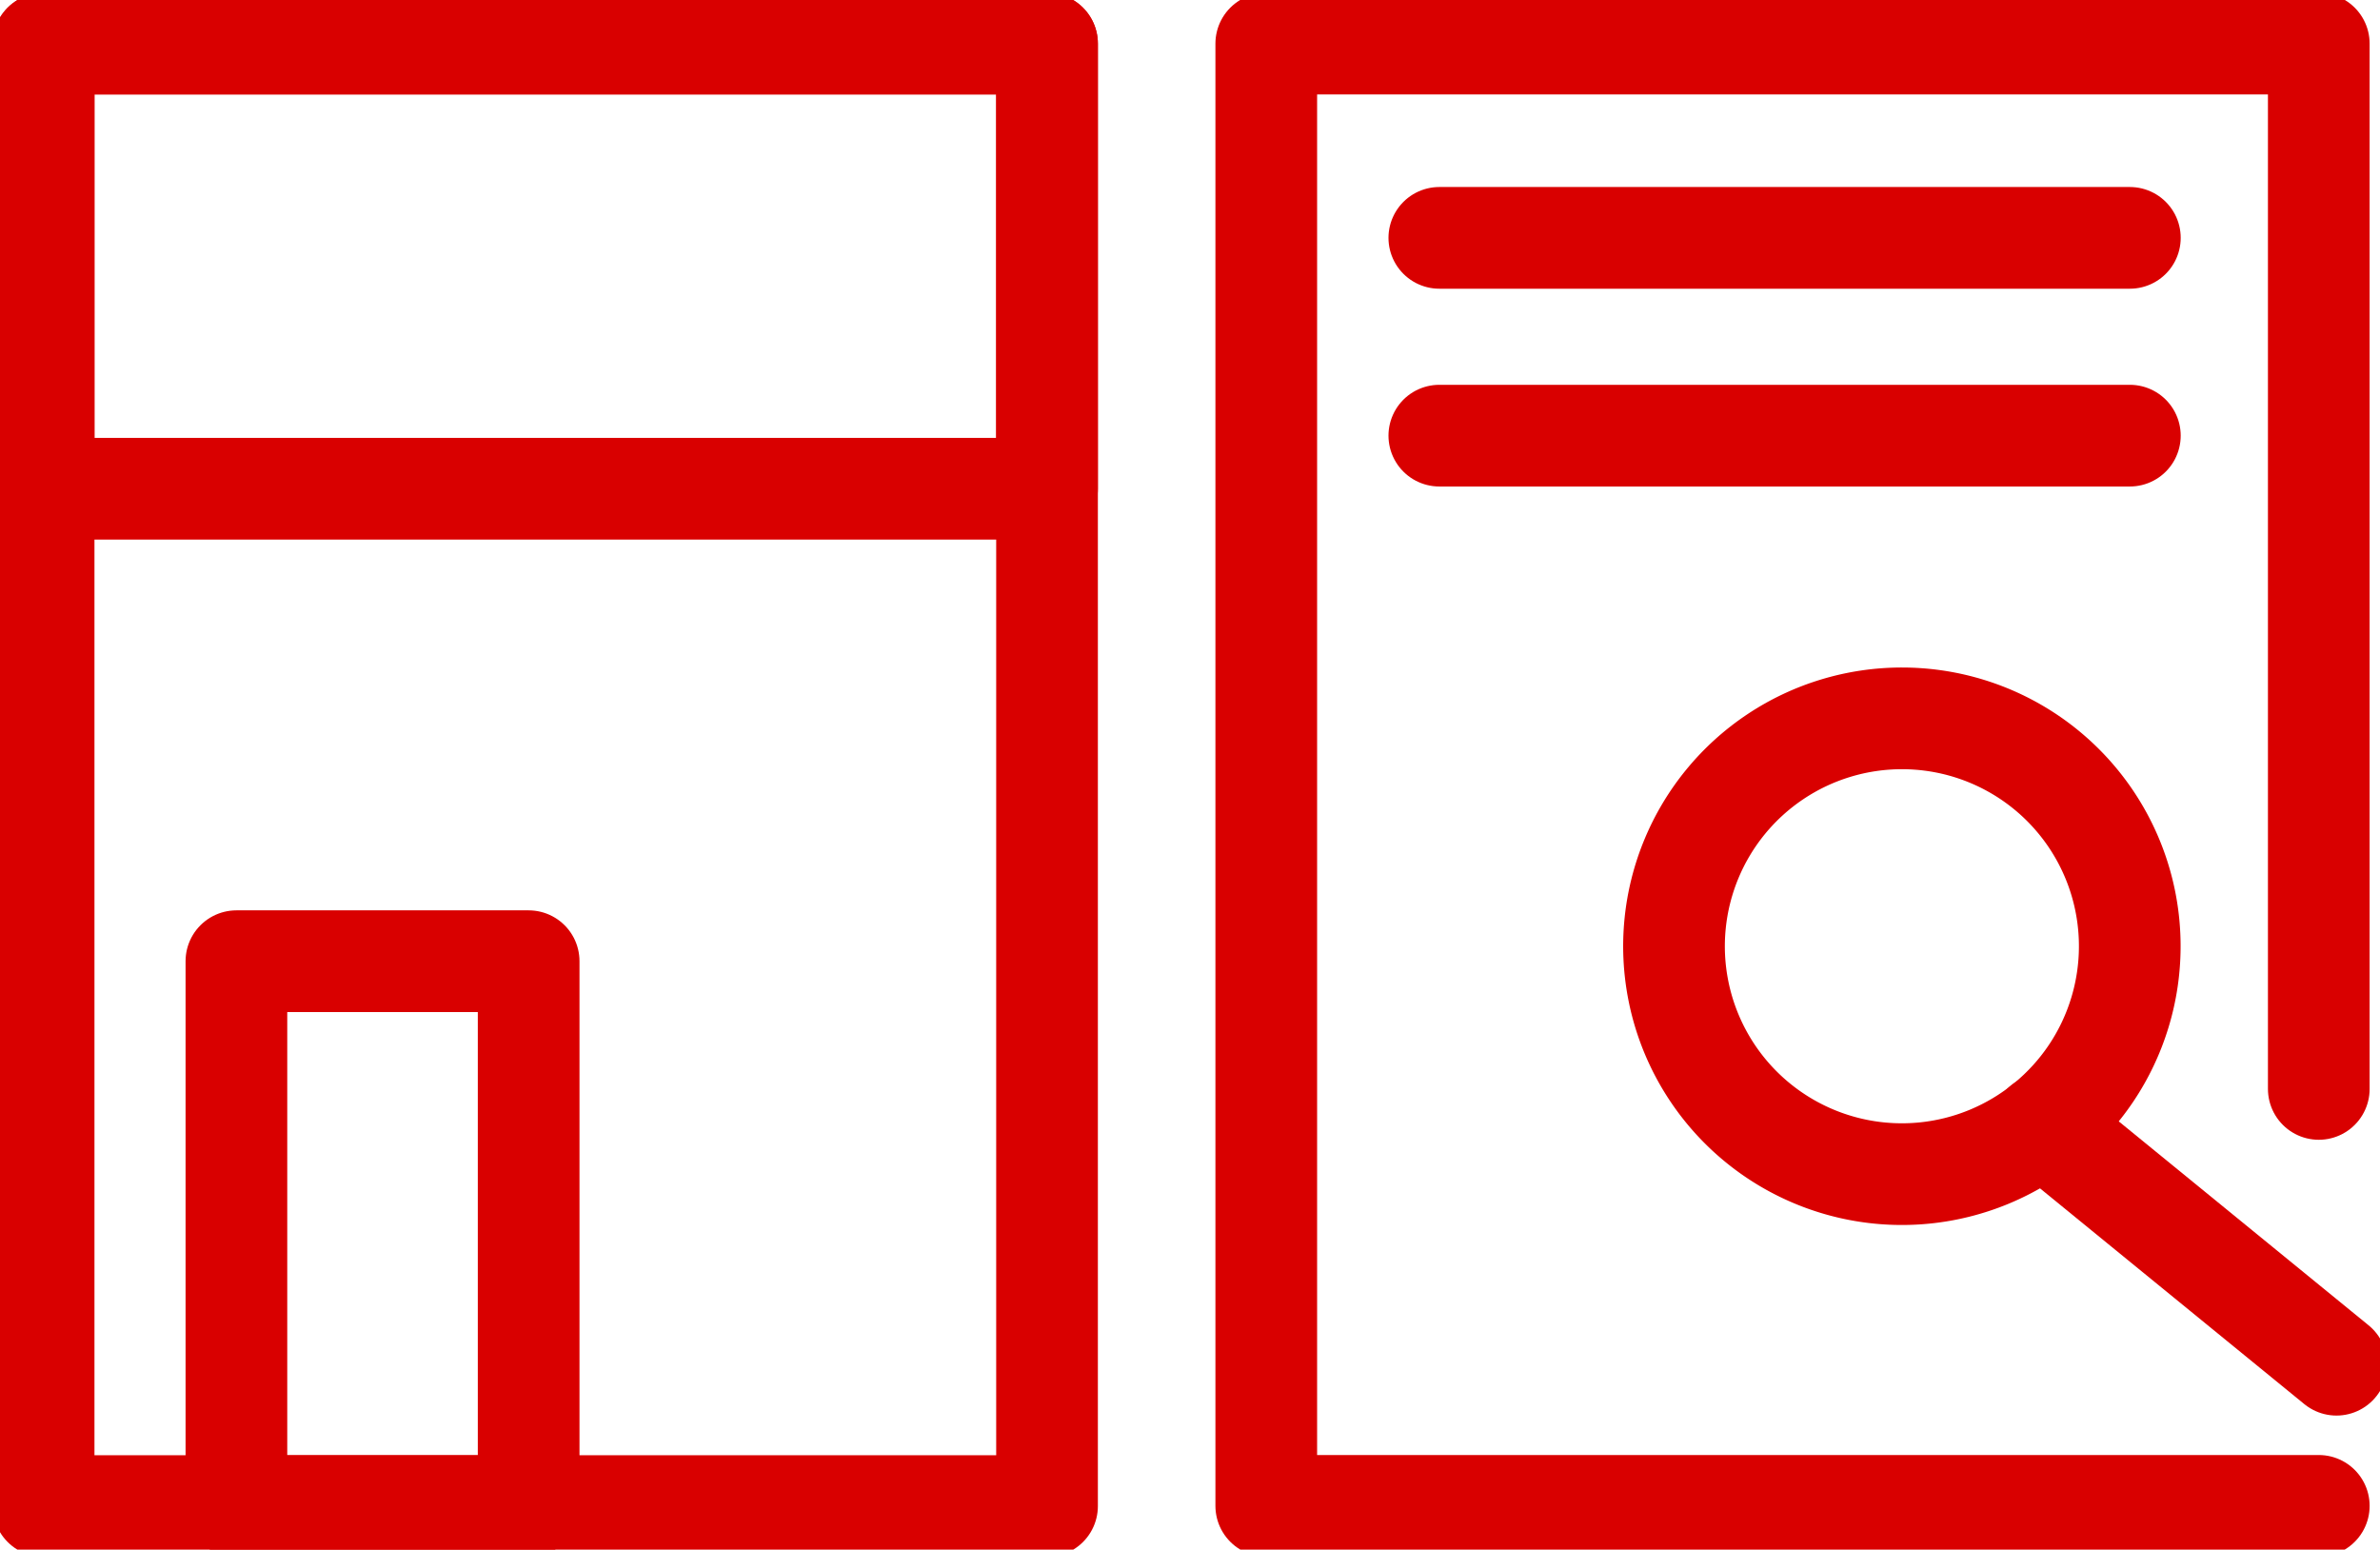
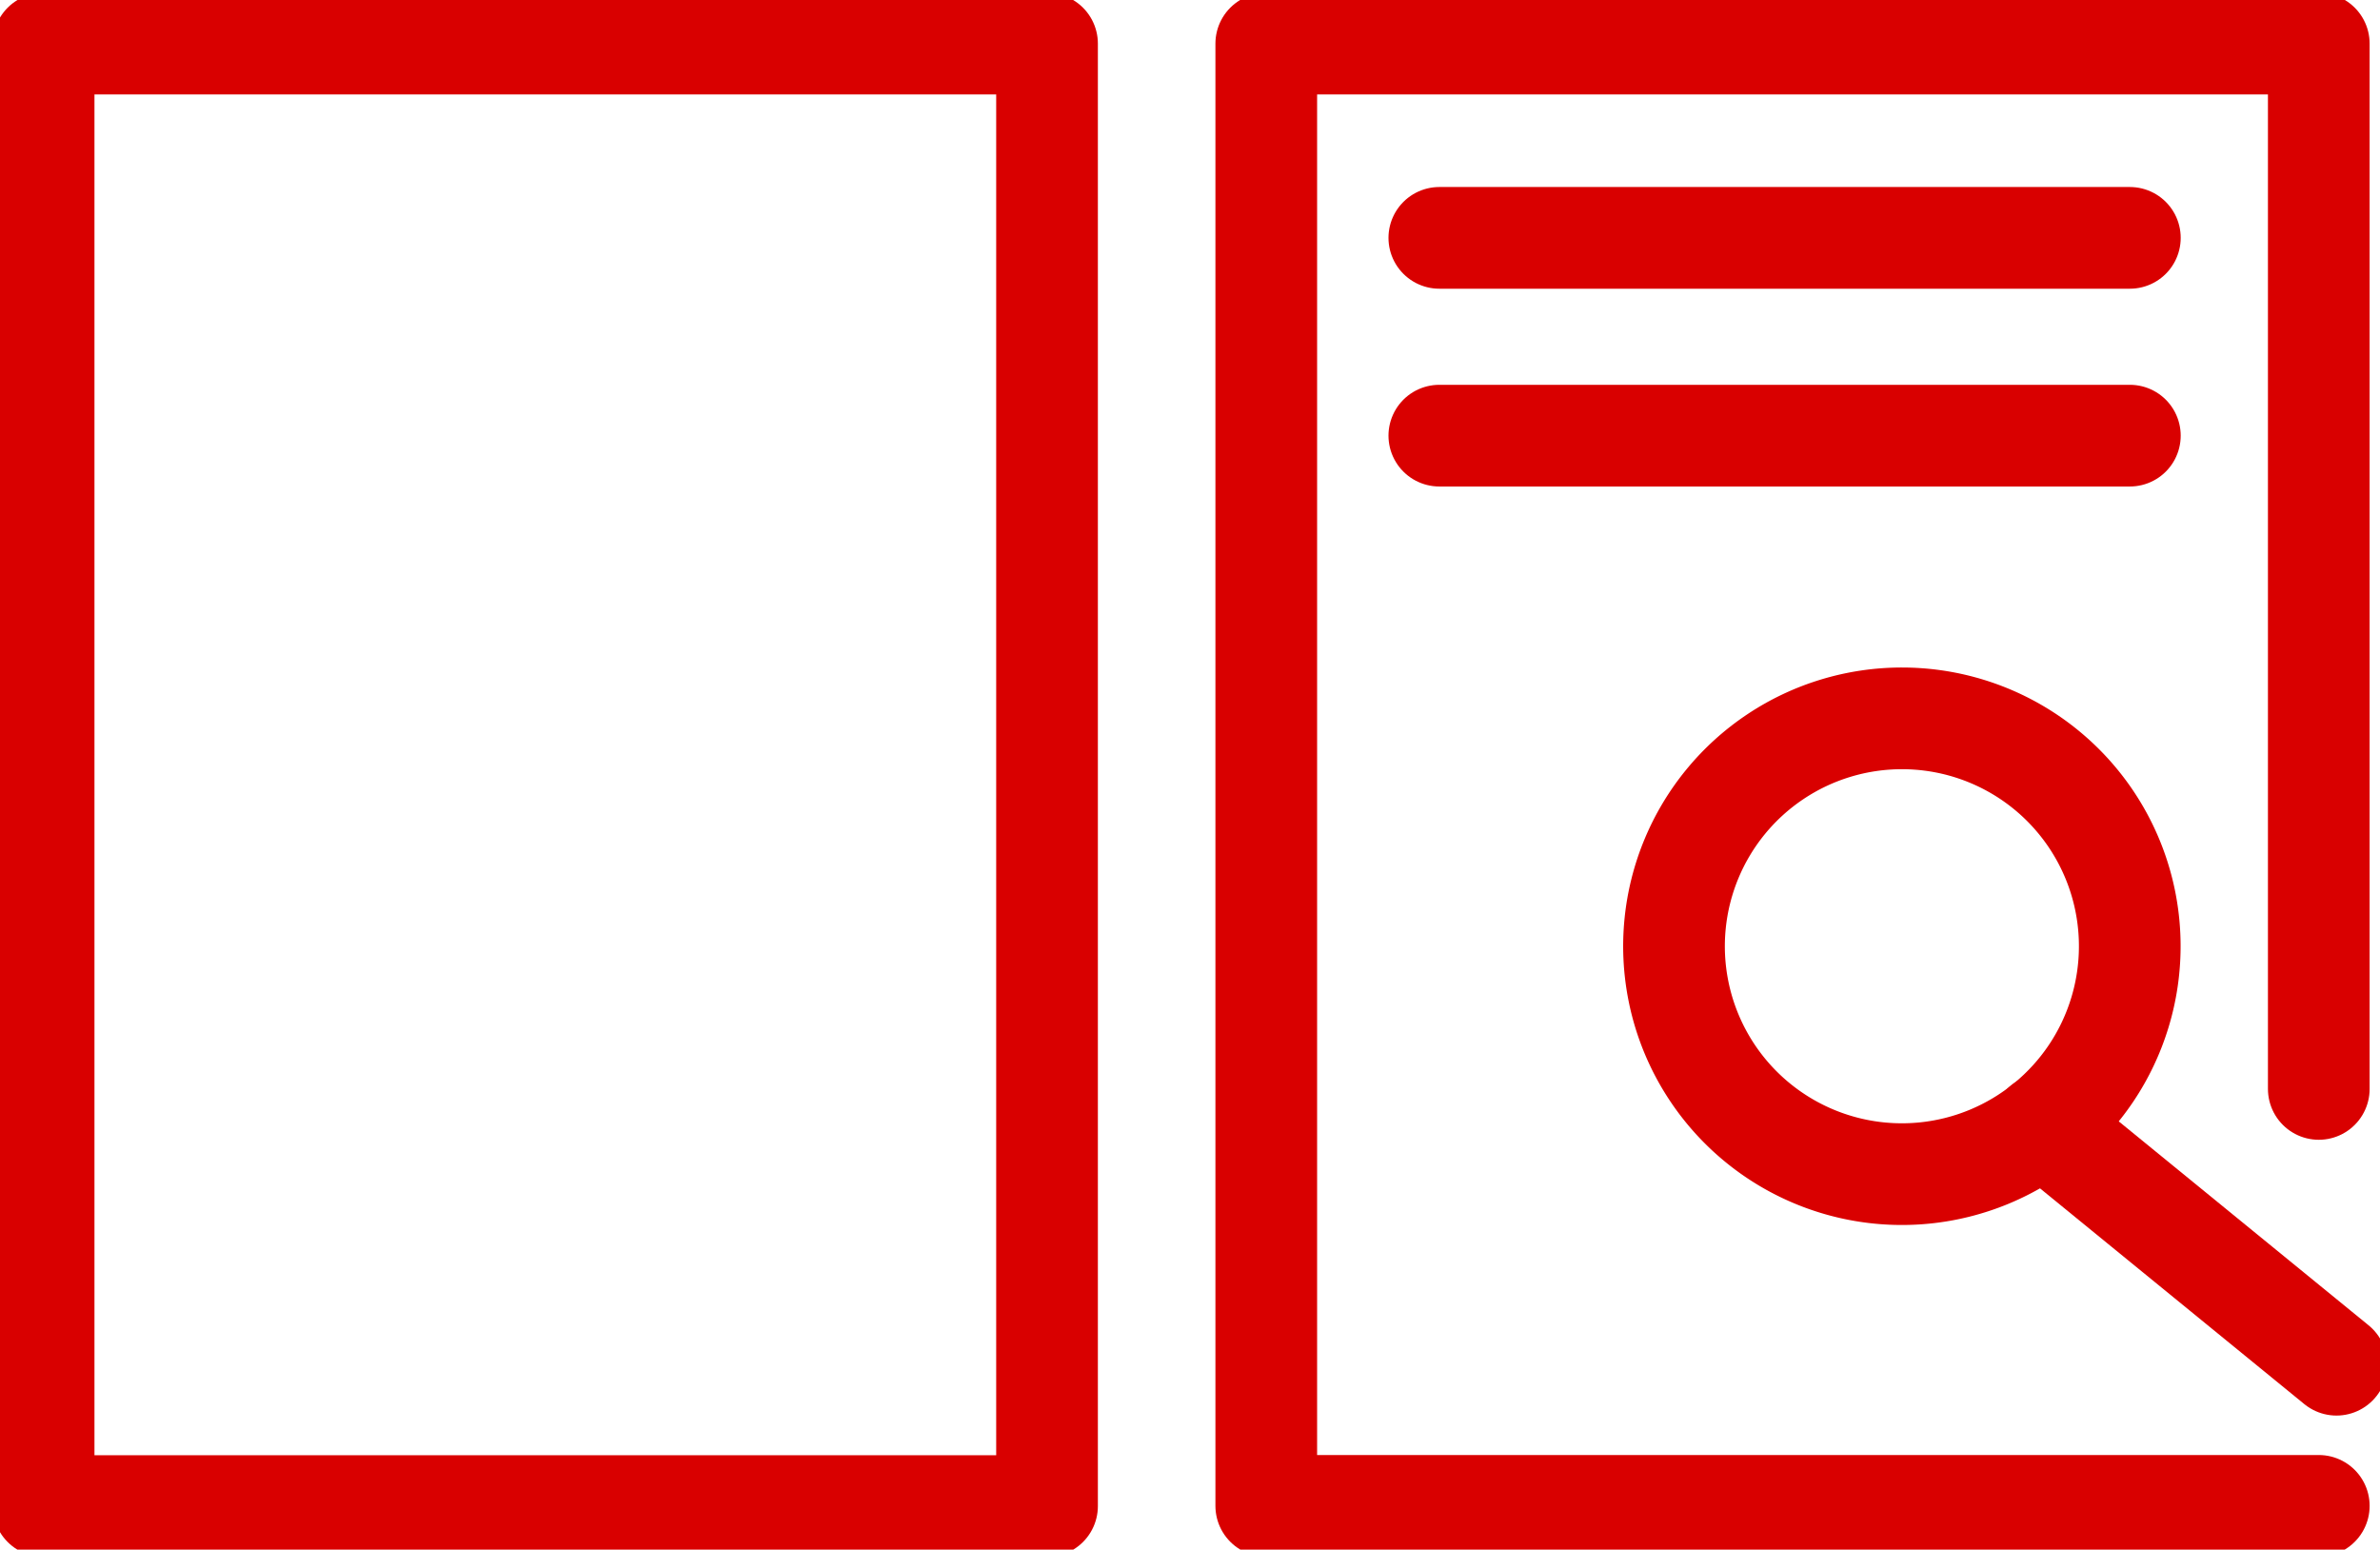
<svg xmlns="http://www.w3.org/2000/svg" width="23.406" height="15.238" viewBox="0 0 23.406 15.238">
  <defs>
    <clipPath id="clip-path">
      <rect id="長方形_30539" data-name="長方形 30539" width="23.406" height="15.238" fill="none" stroke="#d90000" stroke-width="1" />
    </clipPath>
  </defs>
  <g id="グループ_37892" data-name="グループ 37892" transform="translate(0 0)">
    <g id="グループ_28506" data-name="グループ 28506" transform="translate(0 0)" clip-path="url(#clip-path)">
      <rect id="長方形_30536" data-name="長方形 30536" width="9.868" height="14.381" transform="translate(0.429 0.429)" fill="none" stroke="#d90000" stroke-linecap="round" stroke-linejoin="round" stroke-width="1" />
-       <rect id="長方形_30537" data-name="長方形 30537" width="9.868" height="4.377" transform="translate(0.429 0.429)" fill="none" stroke="#d90000" stroke-linecap="round" stroke-linejoin="round" stroke-width="1" />
-       <rect id="長方形_30538" data-name="長方形 30538" width="2.874" height="5.358" transform="translate(2.325 9.452)" fill="none" stroke="#d90000" stroke-linecap="round" stroke-linejoin="round" stroke-width="1" />
      <path id="パス_76027" data-name="パス 76027" d="M42.906,15.5H32.555V1.121H42.906V11.4" transform="translate(-20.102 -0.692)" fill="none" stroke="#d90000" stroke-linecap="round" stroke-linejoin="round" stroke-width="1" />
      <path id="パス_76028" data-name="パス 76028" d="M47.524,20.707a2.241,2.241,0,1,1-2.24-2.24A2.24,2.24,0,0,1,47.524,20.707Z" transform="translate(-26.579 -11.403)" fill="none" stroke="#d90000" stroke-linecap="round" stroke-linejoin="round" stroke-width="1" />
      <line id="線_4340" data-name="線 4340" x2="2.888" y2="2.357" transform="translate(20.09 11.063)" fill="none" stroke="#d90000" stroke-linecap="round" stroke-linejoin="round" stroke-width="1" />
      <line id="線_4341" data-name="線 4341" x2="6.791" transform="translate(14.155 2.339)" fill="none" stroke="#d90000" stroke-linecap="round" stroke-linejoin="round" stroke-width="1" />
      <line id="線_4342" data-name="線 4342" x2="6.791" transform="translate(14.155 4.284)" fill="none" stroke="#d90000" stroke-linecap="round" stroke-linejoin="round" stroke-width="1" />
    </g>
  </g>
</svg>